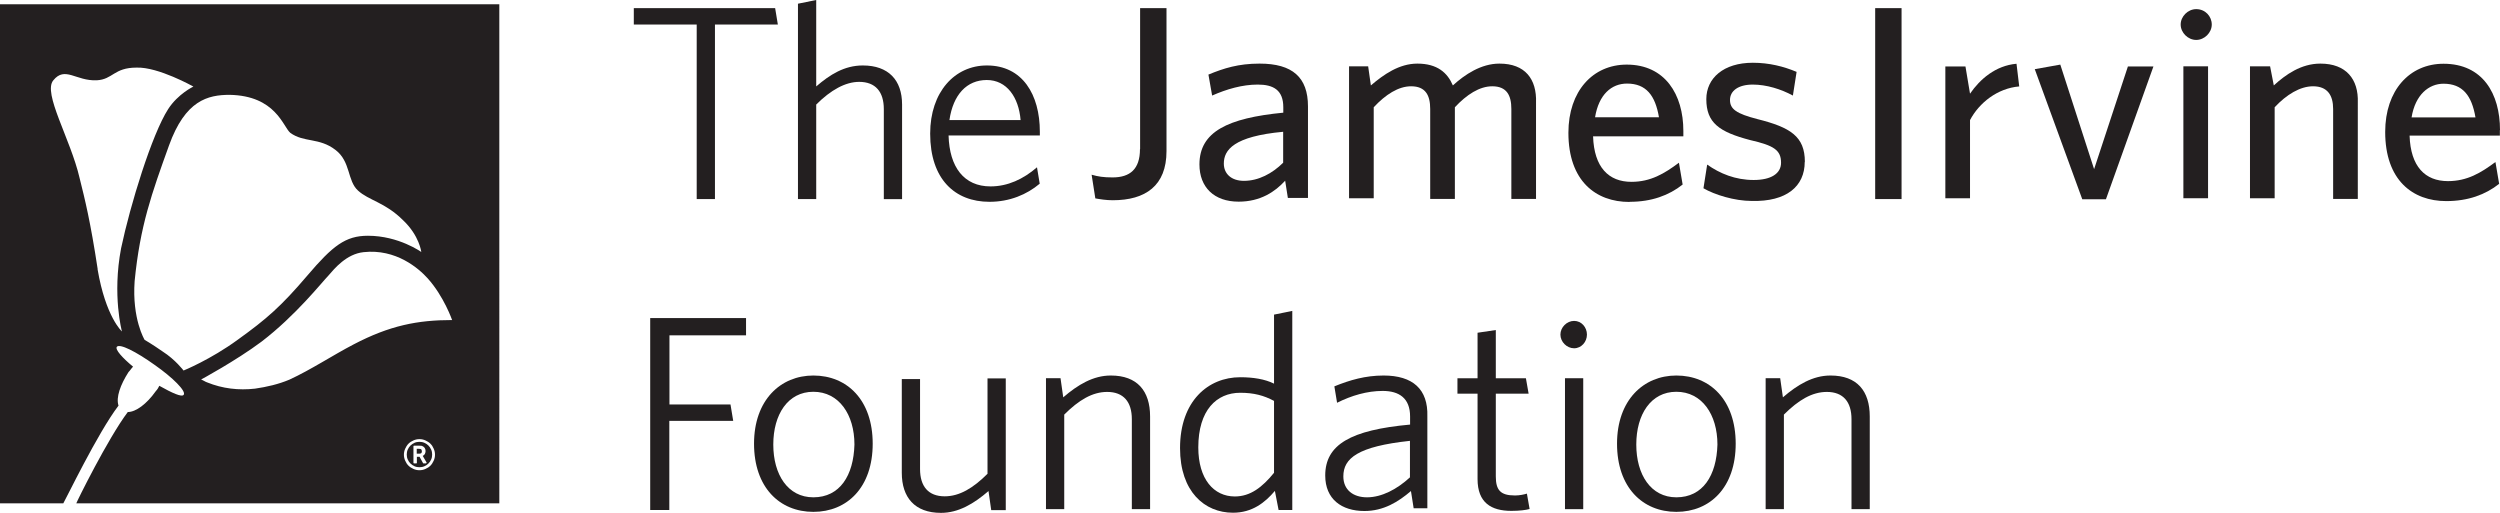
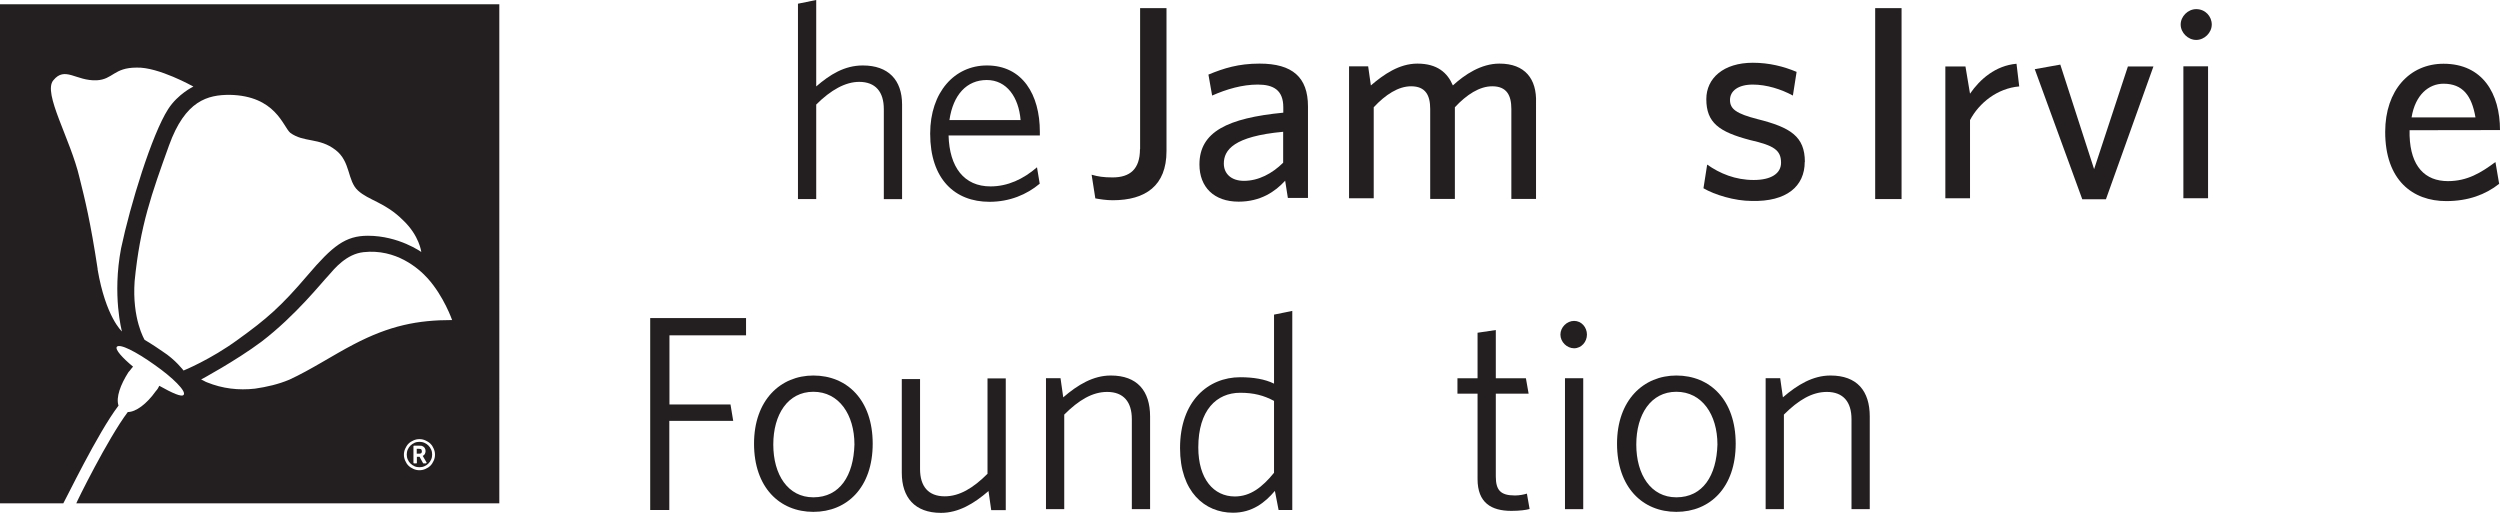
<svg xmlns="http://www.w3.org/2000/svg" viewBox="0 0 175.29 35.96">
  <defs>
    <style>.d{fill:#231f20;}</style>
  </defs>
  <g id="a" />
  <g id="b">
    <g id="c">
      <g>
        <path class="d" d="M57.03,26.33c-2.3,0-4.16,1.72-4.16,4.78s1.79,4.78,4.16,4.78,4.16-1.72,4.16-4.78-1.79-4.78-4.16-4.78Zm0,8.54c-1.79,0-2.81-1.59-2.81-3.7s1.02-3.7,2.81-3.7,2.88,1.59,2.88,3.7c-.06,2.17-1.02,3.7-2.88,3.7Z" />
        <path class="d" d="M69.25,33.21c-1.02,1.02-1.98,1.59-3.01,1.59-1.15,0-1.73-.7-1.73-1.91v-6.31h-1.28v6.57c0,1.72,.9,2.81,2.75,2.81,1.22,0,2.3-.64,3.33-1.53l.19,1.34h1.02v-9.24h-1.28v6.69Z" />
        <path class="d" d="M77.88,26.33c-1.22,0-2.3,.64-3.33,1.53l-.19-1.34h-1.02v9.18h1.28v-6.63c1.02-1.02,1.98-1.59,3.01-1.59,1.15,0,1.73,.7,1.73,1.91v6.31h1.28v-6.5c0-1.79-.9-2.87-2.75-2.87Z" />
        <path class="d" d="M89.33,26.9c-.64-.32-1.47-.45-2.37-.45-2.24,0-4.22,1.66-4.22,4.97,0,3.06,1.73,4.53,3.71,4.53,1.34,0,2.24-.7,2.94-1.53l.26,1.34h.96v-13.96l-1.28,.26v4.85Zm0,6.25c-.83,1.02-1.66,1.66-2.75,1.66-1.47,0-2.56-1.21-2.56-3.44,0-2.61,1.28-3.83,2.94-3.83,.96,0,1.66,.19,2.37,.57v5.04Z" />
-         <path class="d" d="M97.01,26.33c-1.28,0-2.37,.32-3.45,.76l.19,1.15c1.02-.51,2.11-.83,3.2-.83,1.15,0,1.92,.51,1.92,1.79v.57c-4.16,.38-5.95,1.4-5.95,3.57,0,1.66,1.15,2.49,2.75,2.49,1.34,0,2.37-.64,3.26-1.4l.19,1.21h.96v-6.44c.06-1.91-1.02-2.87-3.07-2.87Zm1.85,7.14c-.9,.83-1.98,1.4-3.01,1.4-.96,0-1.66-.51-1.66-1.47,0-1.27,1.02-2.1,4.67-2.49v2.55Z" />
        <path class="d" d="M106.22,34.74c-1.02,0-1.34-.38-1.34-1.34v-5.8h2.3l-.19-1.08h-2.11v-3.38l-1.28,.19v3.19h-1.41v1.08h1.41v5.99c0,1.66,.96,2.23,2.37,2.23,.58,0,1.02-.06,1.28-.13l-.19-1.08c-.19,.06-.51,.13-.83,.13Z" />
        <path class="d" d="M110.37,22.5c-.51,0-.96,.45-.96,.96s.45,.96,.96,.96,.9-.45,.9-.96-.38-.96-.9-.96Z" />
        <path class="d" d="M111.01,26.52h-1.28v9.18h1.28v-9.18Z" />
        <path class="d" d="M117.54,26.33c-2.3,0-4.16,1.72-4.16,4.78s1.79,4.78,4.16,4.78,4.16-1.72,4.16-4.78-1.79-4.78-4.16-4.78Zm0,8.54c-1.79,0-2.81-1.59-2.81-3.7s1.02-3.7,2.81-3.7,2.88,1.59,2.88,3.7c-.06,2.17-1.02,3.7-2.88,3.7Z" />
        <path class="d" d="M128.34,26.33c-1.22,0-2.3,.64-3.33,1.53l-.19-1.34h-1.02v9.18h1.28v-6.63c1.02-1.02,1.98-1.59,3.01-1.59,1.15,0,1.73,.7,1.73,1.91v6.31h1.28v-6.5c0-1.79-.89-2.87-2.75-2.87Z" />
        <path class="d" d="M45.59,35.76h1.34v-6.25h4.48l-.19-1.15h-4.28v-4.85h5.37v-1.21h-6.72v13.45Z" />
        <g>
          <path class="d" d="M79.93,10.46c0,1.4-.7,1.98-1.92,1.98-.64,0-1.02-.06-1.47-.19l.26,1.66c.32,.06,.77,.13,1.22,.13,2.3,0,3.77-1.02,3.77-3.44V.57h-1.85V10.46Z" />
          <path class="d" d="M88.31,4.46c-1.47,0-2.49,.32-3.58,.77l.26,1.47c1.02-.45,2.11-.77,3.2-.77s1.79,.38,1.79,1.59v.38c-3.9,.38-5.88,1.34-5.88,3.63,0,1.59,1.02,2.61,2.75,2.61,1.53,0,2.56-.7,3.26-1.47l.19,1.21h1.41V7.46c0-2.04-1.09-3-3.39-3Zm1.66,6.95c-.77,.76-1.73,1.27-2.75,1.27-.9,0-1.41-.51-1.41-1.21,0-.96,.7-1.91,4.16-2.23v2.17Z" />
          <path class="d" d="M105.13,4.46c-1.28,0-2.43,.77-3.26,1.53-.38-.89-1.09-1.53-2.49-1.53-1.28,0-2.37,.77-3.26,1.53l-.19-1.34h-1.34V13.9h1.73V7.52c.83-.89,1.73-1.47,2.62-1.47,1.02,0,1.34,.64,1.34,1.59v6.31h1.73V7.52c.83-.89,1.73-1.47,2.62-1.47,1.02,0,1.34,.64,1.34,1.59v6.31h1.73V7.2c.06-1.66-.77-2.74-2.56-2.74Z" />
-           <path class="d" d="M114.27,14.15c1.53,0,2.75-.45,3.71-1.21l-.26-1.53c-1.02,.76-1.98,1.34-3.33,1.34-1.6,0-2.62-1.02-2.69-3.19h6.33v-.38c0-2.55-1.28-4.65-3.97-4.65-2.37,0-4.09,1.85-4.09,4.78,0,3.38,1.92,4.85,4.28,4.85Zm-.19-8.29c1.34,0,1.98,.83,2.24,2.36h-4.48c.26-1.59,1.15-2.36,2.24-2.36Z" />
          <path class="d" d="M126.55,11.35c0-1.79-1.02-2.42-3.33-3-1.47-.38-1.92-.7-1.92-1.34s.58-1.08,1.6-1.08c.96,0,1.98,.32,2.81,.77l.26-1.66c-.9-.38-1.92-.64-3.07-.64-2.05,0-3.26,1.08-3.26,2.55,0,1.66,.9,2.3,3.07,2.87,1.66,.38,2.17,.7,2.17,1.59,0,.76-.7,1.21-1.92,1.21-1.28,0-2.37-.45-3.26-1.08l-.26,1.66c.77,.45,2.17,.89,3.39,.89,2.43,.06,3.71-1.02,3.71-2.74Z" />
          <path class="d" d="M153.99,.64c-.58,0-1.09,.51-1.09,1.08s.51,1.08,1.09,1.08,1.09-.51,1.09-1.08-.45-1.08-1.09-1.08Z" />
          <path class="d" d="M154.82,4.65h-1.73V13.9h1.73V4.65Z" />
-           <path class="d" d="M162.69,4.46c-1.34,0-2.43,.77-3.26,1.53l-.26-1.34h-1.41V13.9h1.73V7.52c.83-.89,1.79-1.47,2.69-1.47,1.02,0,1.41,.64,1.41,1.59v6.31h1.73V7.2c.06-1.66-.83-2.74-2.62-2.74Z" />
-           <path class="d" d="M175.29,9.12c0-2.55-1.21-4.65-3.96-4.65-2.37,0-4.09,1.85-4.09,4.78,0,3.38,1.92,4.85,4.28,4.85,1.53,0,2.75-.45,3.71-1.21l-.26-1.53c-1.02,.76-1.98,1.34-3.33,1.34-1.6,0-2.62-1.02-2.69-3.19h6.33v-.38Zm-6.2-.89c.26-1.59,1.21-2.36,2.24-2.36,1.34,0,1.98,.83,2.24,2.36h-4.48Z" />
+           <path class="d" d="M175.29,9.12c0-2.55-1.21-4.65-3.96-4.65-2.37,0-4.09,1.85-4.09,4.78,0,3.38,1.92,4.85,4.28,4.85,1.53,0,2.75-.45,3.71-1.21l-.26-1.53c-1.02,.76-1.98,1.34-3.33,1.34-1.6,0-2.62-1.02-2.69-3.19v-.38Zm-6.2-.89c.26-1.59,1.21-2.36,2.24-2.36,1.34,0,1.98,.83,2.24,2.36h-4.48Z" />
          <path class="d" d="M146.83,11.86l-2.37-7.33-1.79,.32,3.33,9.12h1.66l3.33-9.31h-1.79l-2.37,7.2Z" />
          <path class="d" d="M138.13,6.57l-.32-1.91h-1.41V13.9h1.73v-5.48c.64-1.21,1.92-2.23,3.45-2.36l-.19-1.59c-1.47,.13-2.56,1.08-3.26,2.1Z" />
          <path class="d" d="M133.33,.57h-1.85V13.96h1.85V.57Z" />
        </g>
        <path class="d" d="M60.49,4.59c-1.28,0-2.3,.64-3.26,1.47V0l-1.28,.26V13.96h1.28V7.33c1.02-1.02,2.05-1.59,3.01-1.59,1.15,0,1.73,.7,1.73,1.91v6.31h1.28V7.33c0-1.72-.96-2.74-2.75-2.74Z" />
        <path class="d" d="M69.19,4.59c-2.24,0-3.97,1.85-3.97,4.78,0,3.19,1.73,4.78,4.16,4.78,1.41,0,2.62-.51,3.52-1.27l-.19-1.15c-.96,.83-2.05,1.34-3.26,1.34-1.85,0-2.88-1.34-2.94-3.57h6.4v-.26c0-2.61-1.22-4.65-3.71-4.65Zm-2.62,3.83c.26-1.79,1.22-2.81,2.62-2.81s2.24,1.21,2.37,2.81h-4.99Z" />
-         <path class="d" d="M48.85,13.96h1.28V1.72h4.41l-.19-1.15h-9.91V1.72h4.41V13.96Z" />
        <g>
          <path class="d" d="M29.37,31.47h-.15v.34h.2c.05,0,.09-.02,.12-.04,.03-.03,.04-.07,.04-.13,0-.07-.02-.12-.07-.15-.03-.01-.07-.02-.14-.02Z" />
          <path class="d" d="M30.04,31.24c-.08-.08-.17-.14-.28-.19-.11-.05-.23-.07-.35-.07s-.24,.02-.35,.07c-.11,.05-.2,.11-.28,.19-.08,.08-.14,.17-.19,.28-.05,.11-.07,.23-.07,.35s.02,.24,.07,.35c.05,.11,.11,.2,.19,.28,.08,.08,.17,.14,.28,.19,.11,.05,.23,.07,.35,.07s.24-.02,.35-.07c.11-.05,.2-.11,.28-.19,.08-.08,.14-.17,.19-.28,.05-.11,.07-.23,.07-.35s-.02-.24-.07-.35c-.05-.11-.11-.2-.19-.28Zm-.14,1.23s-.02,.02-.03,.02h-.18s-.03,0-.03-.02l-.24-.44h-.19v.42s0,.02-.01,.03-.02,.01-.03,.01h-.16s-.02,0-.03-.01c0,0-.01-.02-.01-.03v-1.16s0-.02,.01-.03c0,0,.02-.01,.03-.01h.36c.1,0,.18,0,.23,.03,.07,.03,.12,.07,.16,.13s.06,.14,.06,.22c0,.07-.02,.14-.05,.2-.03,.06-.08,.1-.14,.13v.02l.26,.45s0,.03,0,.04Z" />
          <path class="d" d="M0,.3V35.29H4.44c.13-.19,2.41-4.94,3.87-6.85-.19-.57,.13-1.46,.7-2.35,.13-.13,.19-.25,.32-.38-.76-.63-1.27-1.2-1.14-1.39,.19-.25,1.33,.32,2.66,1.27,1.27,.89,2.22,1.84,2.03,2.09-.13,.19-.82-.13-1.71-.63-.06,.13-.13,.25-.25,.38-.63,.89-1.39,1.46-1.96,1.46-1.39,1.84-3.61,6.34-3.61,6.4h29.66V.3H0ZM6.85,18.88c-.51-3.36-.89-4.88-1.27-6.4-.63-2.73-2.6-5.96-1.84-6.85,.82-1.01,1.58,.06,3.04,0,1.14-.06,1.2-.89,2.79-.89,1.52-.06,3.99,1.33,3.99,1.33,0,0-1.08,.51-1.77,1.58-1.14,1.77-2.66,6.72-3.3,9.76-.63,3.3,.06,5.83,.06,5.83,0,0-1.14-1.01-1.71-4.37Zm6.02,7.1s-.57-.76-1.46-1.33c-.82-.57-1.27-.82-1.27-.82,0,0-.89-1.46-.7-4.12,.38-3.87,1.2-6.15,2.41-9.51,1.14-3.17,2.73-3.55,4.25-3.55,3.23,.06,3.74,2.22,4.25,2.66,.95,.7,2.03,.32,3.17,1.2,1.08,.82,.82,2.16,1.58,2.85,.76,.7,1.9,.82,3.17,2.09,1.14,1.08,1.27,2.22,1.27,2.22,0,0-1.58-1.14-3.74-1.14-1.58,0-2.47,.7-4.25,2.79-1.84,2.16-2.85,3.04-4.88,4.5-1.9,1.39-3.8,2.16-3.8,2.16Zm17.54,6.32c-.06,.13-.13,.25-.23,.35s-.21,.17-.35,.23c-.13,.06-.27,.09-.42,.09s-.29-.03-.42-.09c-.13-.06-.25-.13-.35-.23-.1-.1-.17-.21-.23-.35-.06-.13-.09-.28-.09-.42s.03-.29,.09-.42c.06-.13,.13-.25,.23-.35,.1-.1,.21-.17,.35-.23,.13-.06,.27-.09,.42-.09s.29,.03,.42,.09c.13,.06,.25,.13,.35,.23,.1,.1,.17,.21,.23,.35,.06,.13,.09,.27,.09,.42s-.03,.29-.09,.42Zm-5.62-8.15c-1.46,.76-2.98,1.77-4.5,2.47-.76,.32-1.58,.51-2.41,.63-1.14,.13-2.28,0-3.36-.44-.06,0-.44-.25-.44-.19,0,0,2.47-1.33,4.25-2.66,2.41-1.84,4.25-4.18,4.69-4.63,.44-.51,1.27-1.52,2.47-1.65,2.28-.25,3.87,1.14,4.5,1.84,1.14,1.27,1.71,2.92,1.71,2.92-2.41,0-4.37,.38-6.91,1.71Z" />
        </g>
      </g>
    </g>
  </g>
</svg>